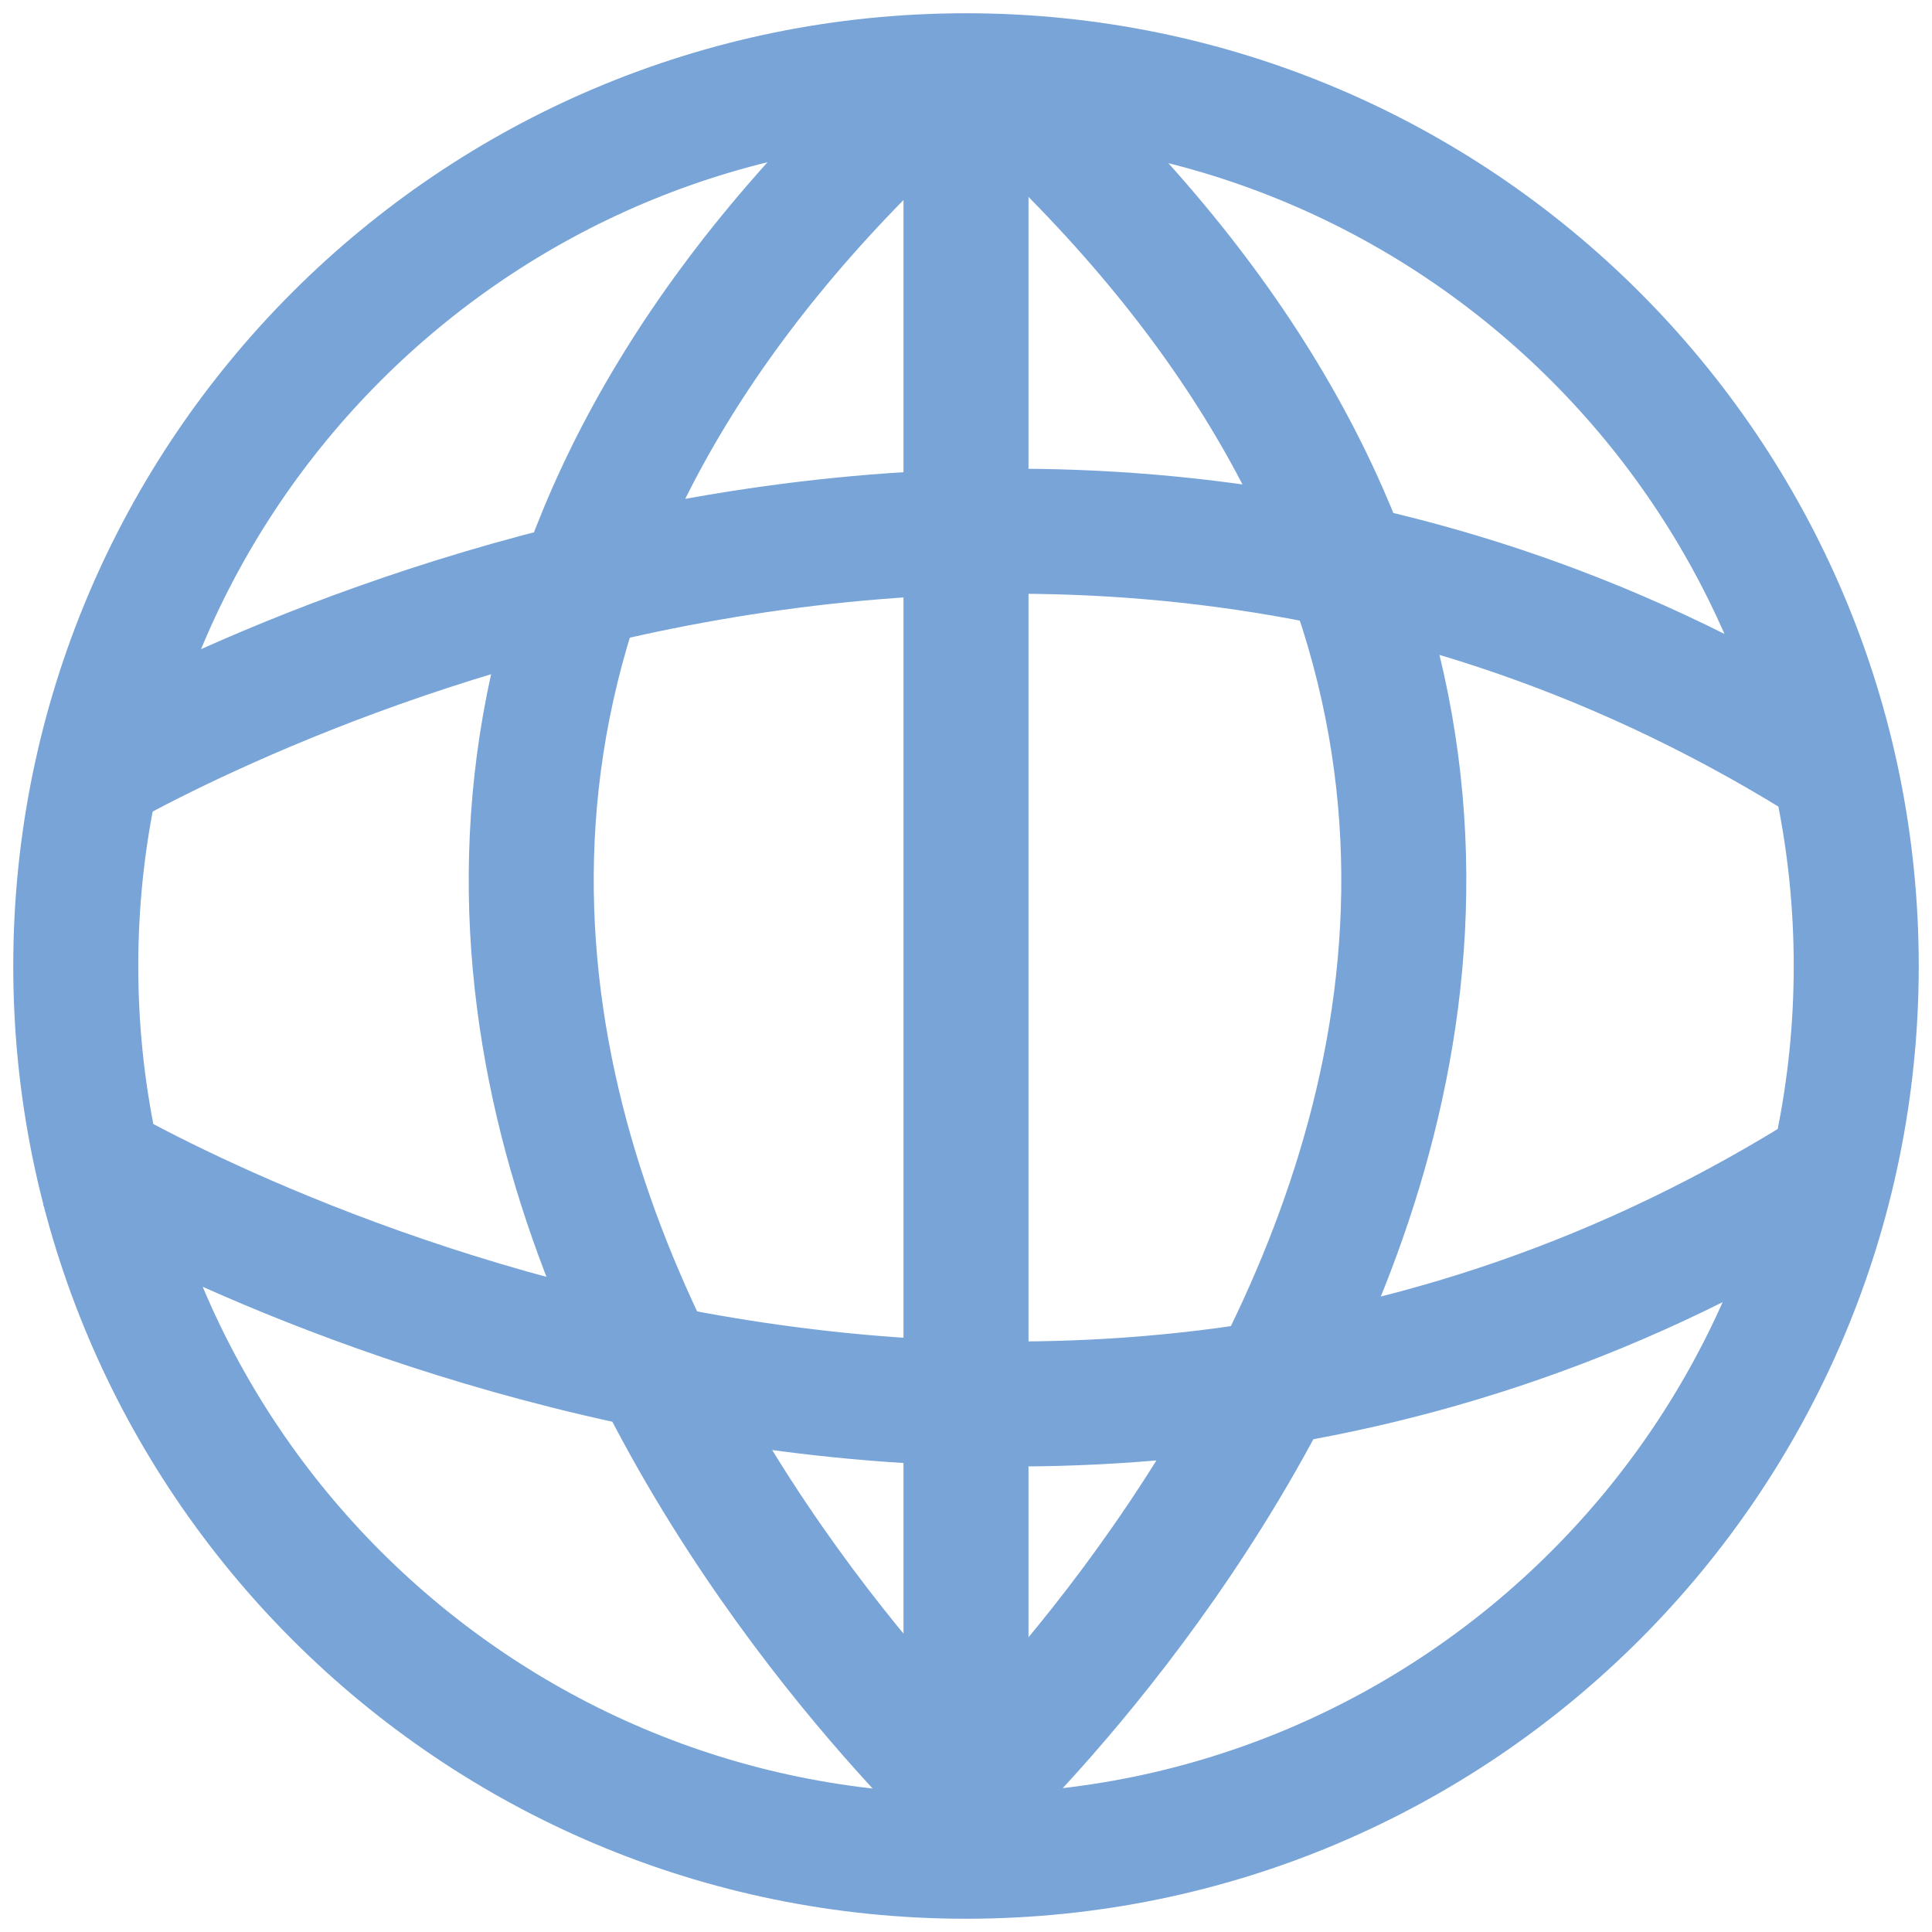
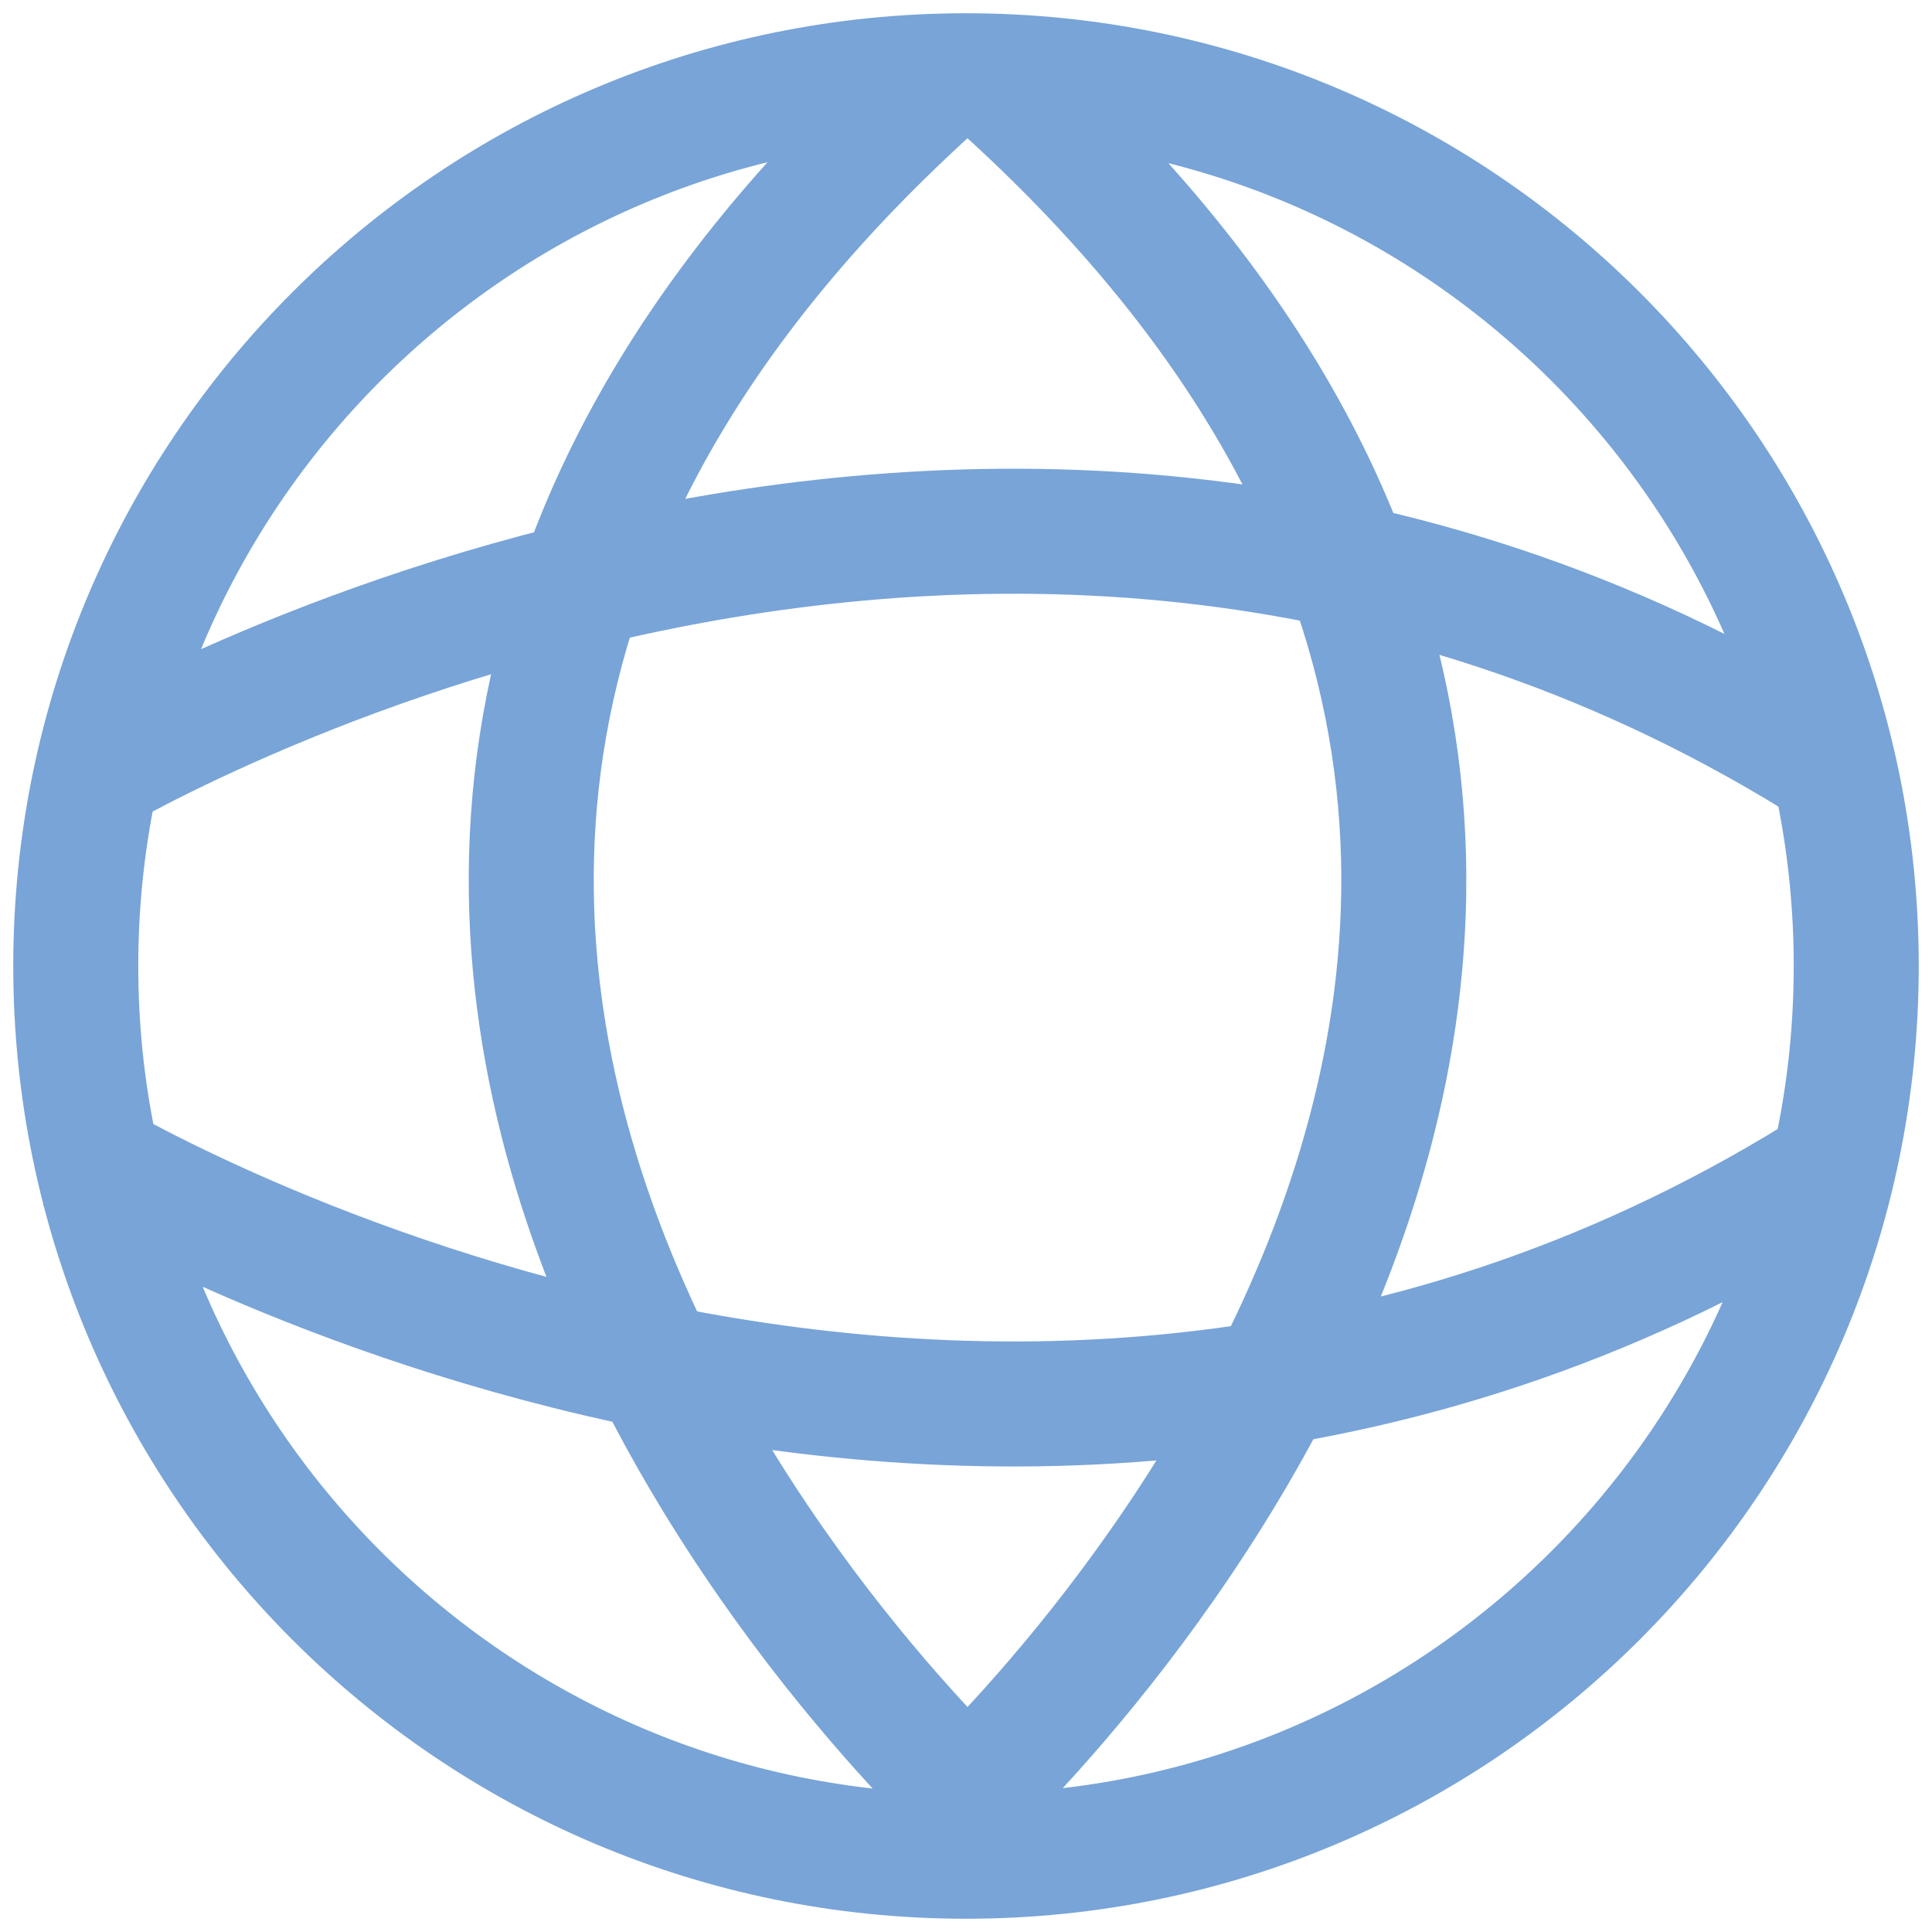
<svg xmlns="http://www.w3.org/2000/svg" width="51" height="51" viewBox="0 0 51 51">
  <title>globe</title>
  <g stroke="#78A4D8" stroke-width="3.3" fill="none" fill-rule="evenodd">
    <path d="M25.5 49C38.479 49 49 38.479 49 25.5S38.479 2 25.5 2 2 12.521 2 25.5 12.521 49 25.5 49zM2 30.419s23.59 14.487 45.984.672M2 20.666s23.59-14.487 45.984-.673M24.953 47.988s26.398-23.59 1.226-45.984M26.127 47.988S-.27 24.398 24.901 2.004" />
-     <path d="M25.5 2.547v46.23" stroke-linecap="square" />
  </g>
</svg>